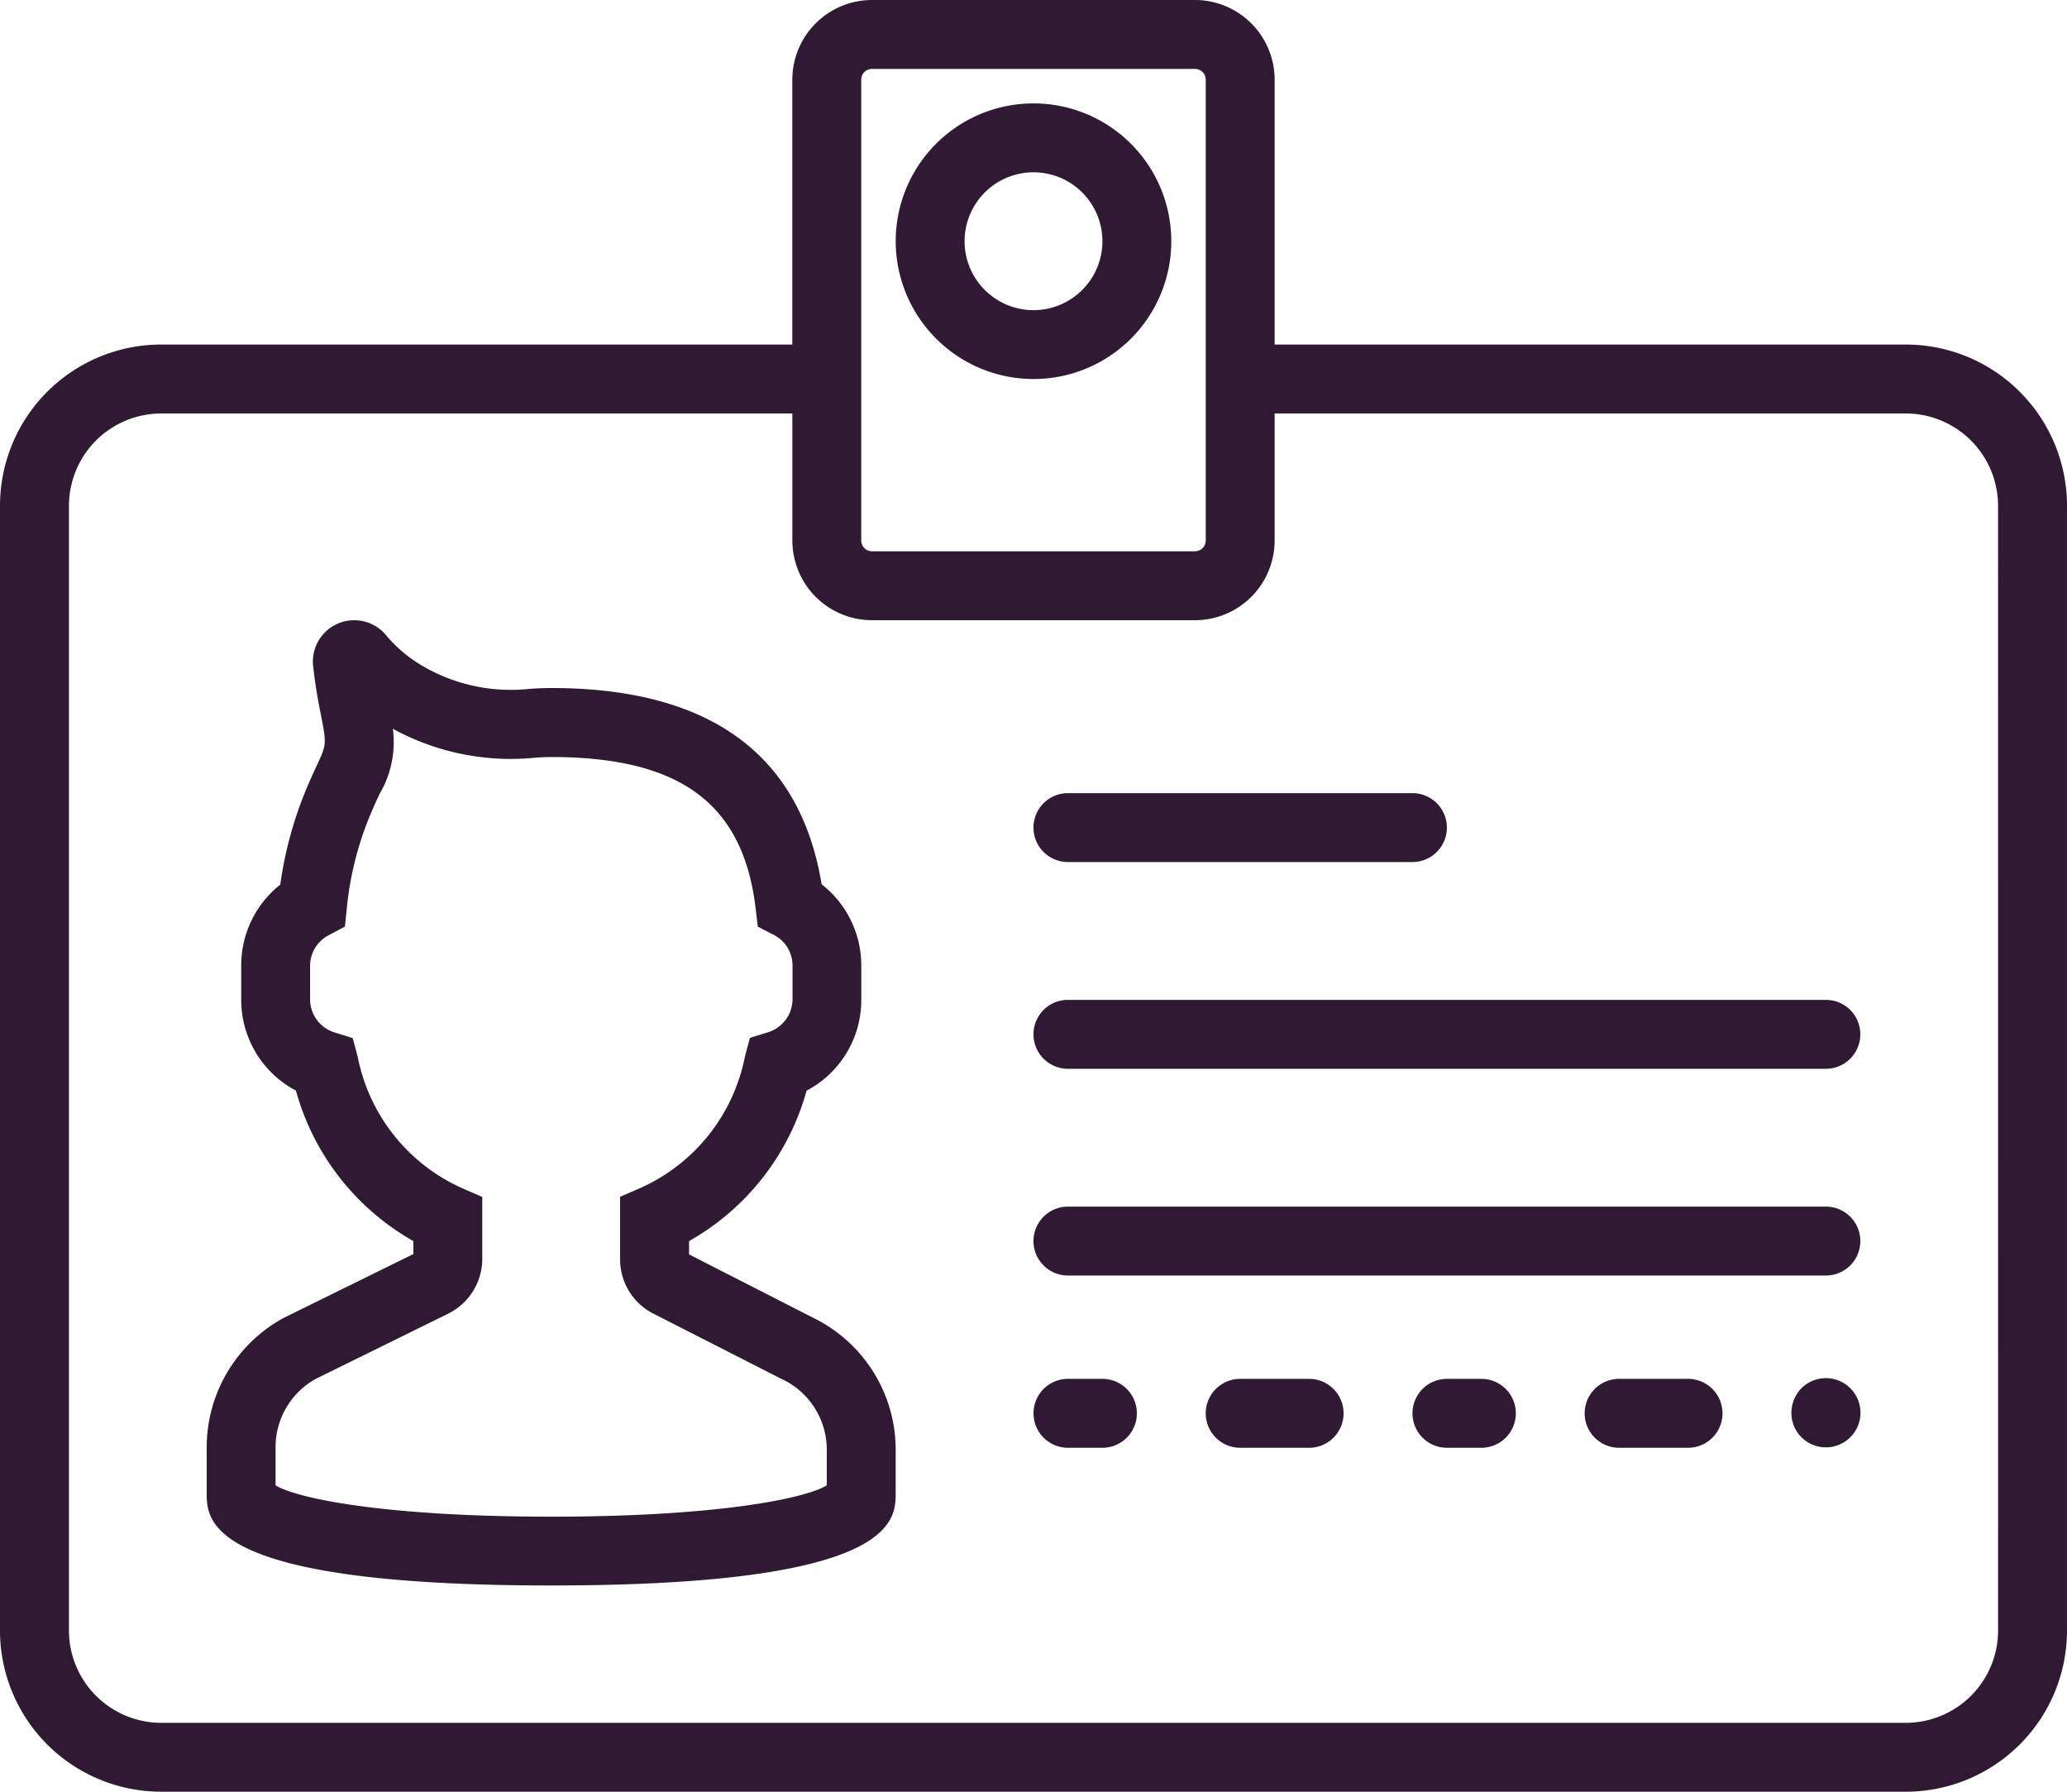
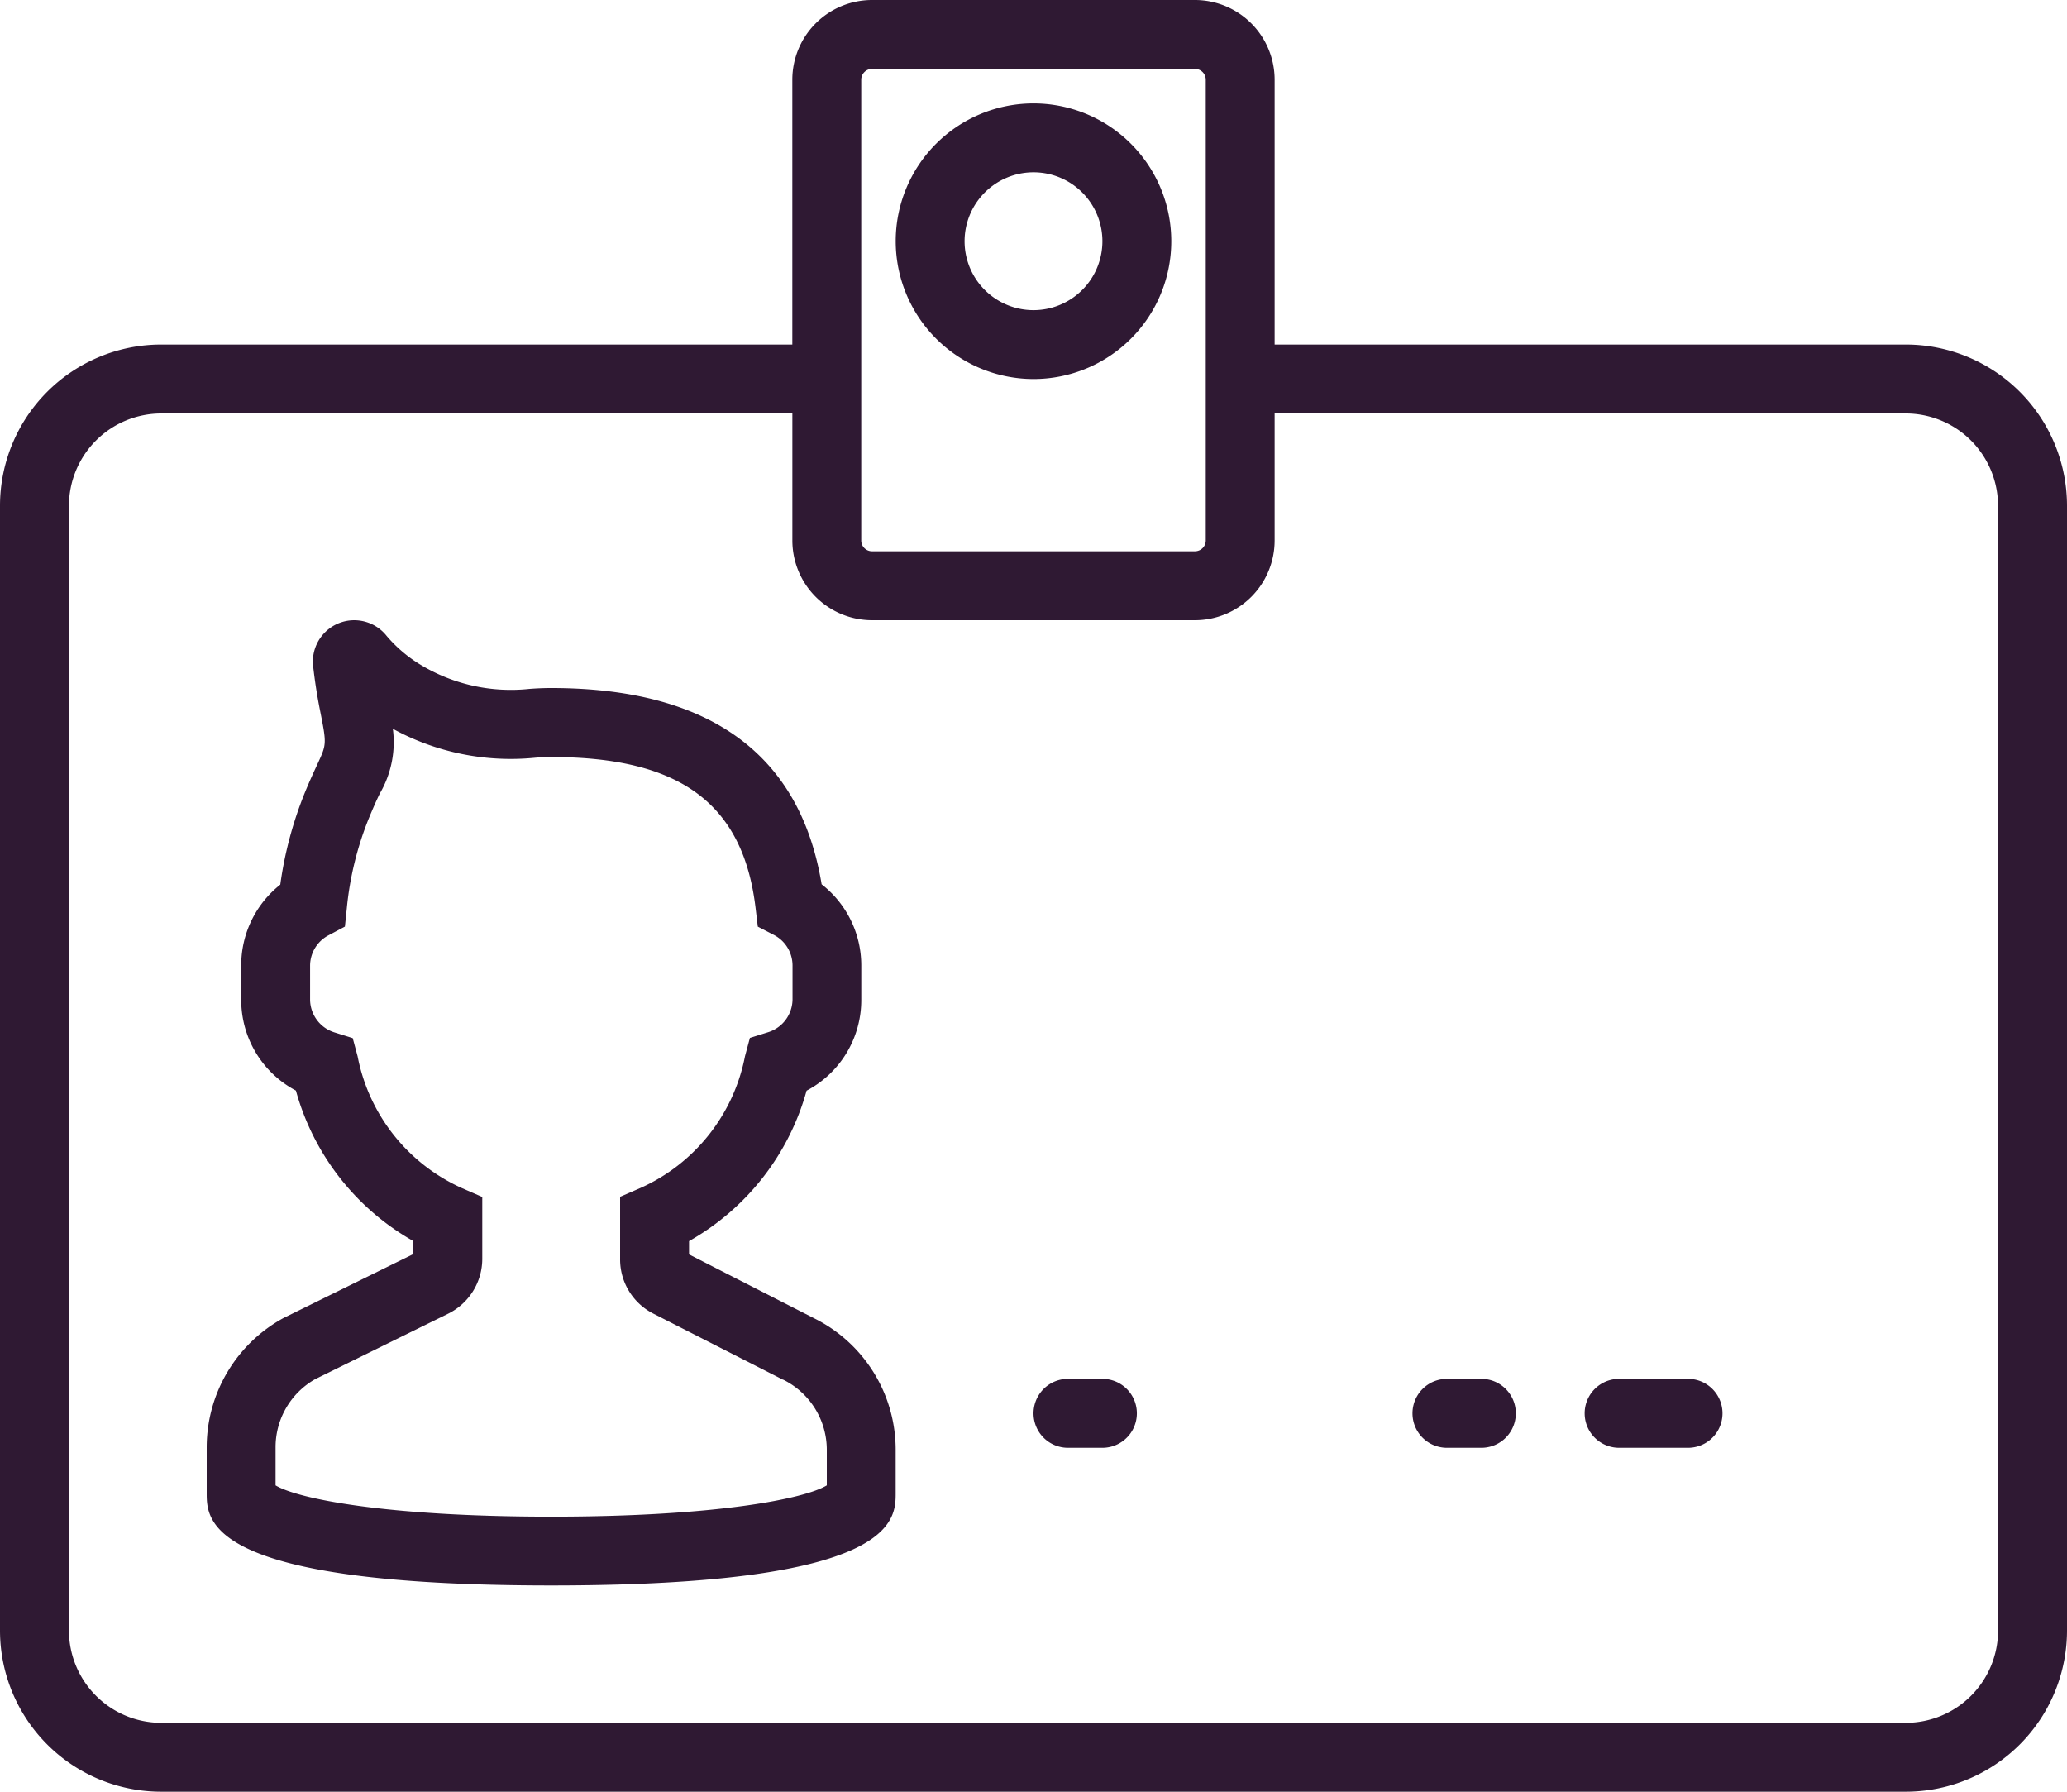
<svg xmlns="http://www.w3.org/2000/svg" width="50" height="43.333" viewBox="0 0 50 43.333">
  <g id="id-card-3" transform="translate(0 -4)">
-     <path id="Path_63" data-name="Path 63" d="M52.242,44.244a.871.871,0,0,0-.242.592.839.839,0,0,0,.242.592.837.837,0,1,0,0-1.183Z" transform="translate(-8.667 -6.669)" fill="#2f1933" />
    <path id="Path_64" data-name="Path 64" d="M20.7,38.886l-3.032-1.548v-.322a6.022,6.022,0,0,0,2.843-3.638,2.476,2.476,0,0,0,1.323-2.2v-.833a2.485,2.485,0,0,0-.959-1.958c-.52-3.15-2.718-4.747-6.541-4.747-.181,0-.358.008-.53.021a4.228,4.228,0,0,1-2.687-.618,3.369,3.369,0,0,1-.764-.663,1,1,0,0,0-1.778.733c.035.31.087.673.167,1.071.161.813.161.813-.065,1.3-.085.184-.19.408-.313.711a9.278,9.278,0,0,0-.584,2.2,2.487,2.487,0,0,0-.945,1.948v.833a2.479,2.479,0,0,0,1.323,2.2A6.017,6.017,0,0,0,11,37.016v.313L7.858,38.876A3.566,3.566,0,0,0,6,42.009v1.1c0,.669,0,2.236,8.333,2.236s8.333-1.567,8.333-2.236V42.076A3.55,3.55,0,0,0,20.7,38.886Zm.3,4.038c-.519.316-2.634.757-6.667.757s-6.148-.441-6.667-.757v-.916a1.89,1.89,0,0,1,.959-1.653l3.215-1.583a1.481,1.481,0,0,0,.826-1.323v-1.5l-.5-.218A4.411,4.411,0,0,1,9.651,32.55l-.119-.443-.438-.137a.839.839,0,0,1-.593-.788v-.833a.833.833,0,0,1,.451-.731l.391-.208.046-.44a7.81,7.81,0,0,1,.518-2.142c.111-.271.2-.473.282-.639a2.465,2.465,0,0,0,.314-1.563,5.943,5.943,0,0,0,3.435.7c.129-.011.262-.017.4-.017,3.12,0,4.643,1.13,4.941,3.666l.052.436.388.2a.832.832,0,0,1,.452.733v.833a.839.839,0,0,1-.593.788l-.438.137-.119.443A4.411,4.411,0,0,1,16.5,35.728l-.5.217v1.51a1.47,1.47,0,0,0,.8,1.313l3.14,1.6.006,0A1.892,1.892,0,0,1,21,42.076Z" transform="translate(-1 -3)" fill="#2f1933" />
-     <path id="Path_65" data-name="Path 65" d="M30.833,28.685h8.333a.833.833,0,1,0,0-1.667H30.833a.833.833,0,0,0,0,1.667Z" transform="translate(-5 -3.836)" fill="#2f1933" />
    <path id="Path_66" data-name="Path 66" d="M31.667,44.018h-.833a.833.833,0,0,0,0,1.667h.833a.833.833,0,1,0,0-1.667Z" transform="translate(-5 -6.67)" fill="#2f1933" />
-     <path id="Path_67" data-name="Path 67" d="M37.5,44.018H35.833a.833.833,0,0,0,0,1.667H37.5a.833.833,0,0,0,0-1.667Z" transform="translate(-5.833 -6.67)" fill="#2f1933" />
    <path id="Path_68" data-name="Path 68" d="M42.667,44.018h-.833a.833.833,0,1,0,0,1.667h.833a.833.833,0,0,0,0-1.667Z" transform="translate(-6.833 -6.67)" fill="#2f1933" />
    <path id="Path_69" data-name="Path 69" d="M48.5,44.018H46.833a.833.833,0,0,0,0,1.667H48.5a.833.833,0,0,0,0-1.667Z" transform="translate(-7.667 -6.67)" fill="#2f1933" />
-     <path id="Path_70" data-name="Path 70" d="M49.167,33.018H30.833a.833.833,0,0,0,0,1.667H49.167a.833.833,0,1,0,0-1.667Z" transform="translate(-5 -4.836)" fill="#2f1933" />
-     <path id="Path_71" data-name="Path 71" d="M49.167,39.018H30.833a.833.833,0,0,0,0,1.667H49.167a.833.833,0,1,0,0-1.667Z" transform="translate(-5 -5.836)" fill="#2f1933" />
    <path id="Path_72" data-name="Path 72" d="M46.1,12.333H30.833V5.927A1.929,1.929,0,0,0,28.906,4H21.093a1.929,1.929,0,0,0-1.927,1.927v6.406H3.9a3.9,3.9,0,0,0-3.9,3.9v27.2a3.9,3.9,0,0,0,3.9,3.9H46.1a3.9,3.9,0,0,0,3.9-3.9v-27.2A3.9,3.9,0,0,0,46.1,12.333ZM20.833,5.927a.262.262,0,0,1,.26-.261h7.813a.262.262,0,0,1,.261.261V17.073a.262.262,0,0,1-.261.26H21.093a.261.261,0,0,1-.26-.26V5.927Zm27.5,37.507A2.234,2.234,0,0,1,46.1,45.667H3.9a2.234,2.234,0,0,1-2.232-2.232v-27.2A2.234,2.234,0,0,1,3.9,14H19.167v3.073A1.929,1.929,0,0,0,21.093,19h7.813a1.929,1.929,0,0,0,1.927-1.927V14H46.1a2.234,2.234,0,0,1,2.232,2.232Z" fill="#2f1933" />
    <path id="Path_73" data-name="Path 73" d="M29.333,13.667A3.333,3.333,0,1,0,26,10.333,3.337,3.337,0,0,0,29.333,13.667Zm0-5a1.667,1.667,0,1,1-1.667,1.667A1.668,1.668,0,0,1,29.333,8.667Z" transform="translate(-4.333 -0.5)" fill="#2f1933" />
  </g>
</svg>